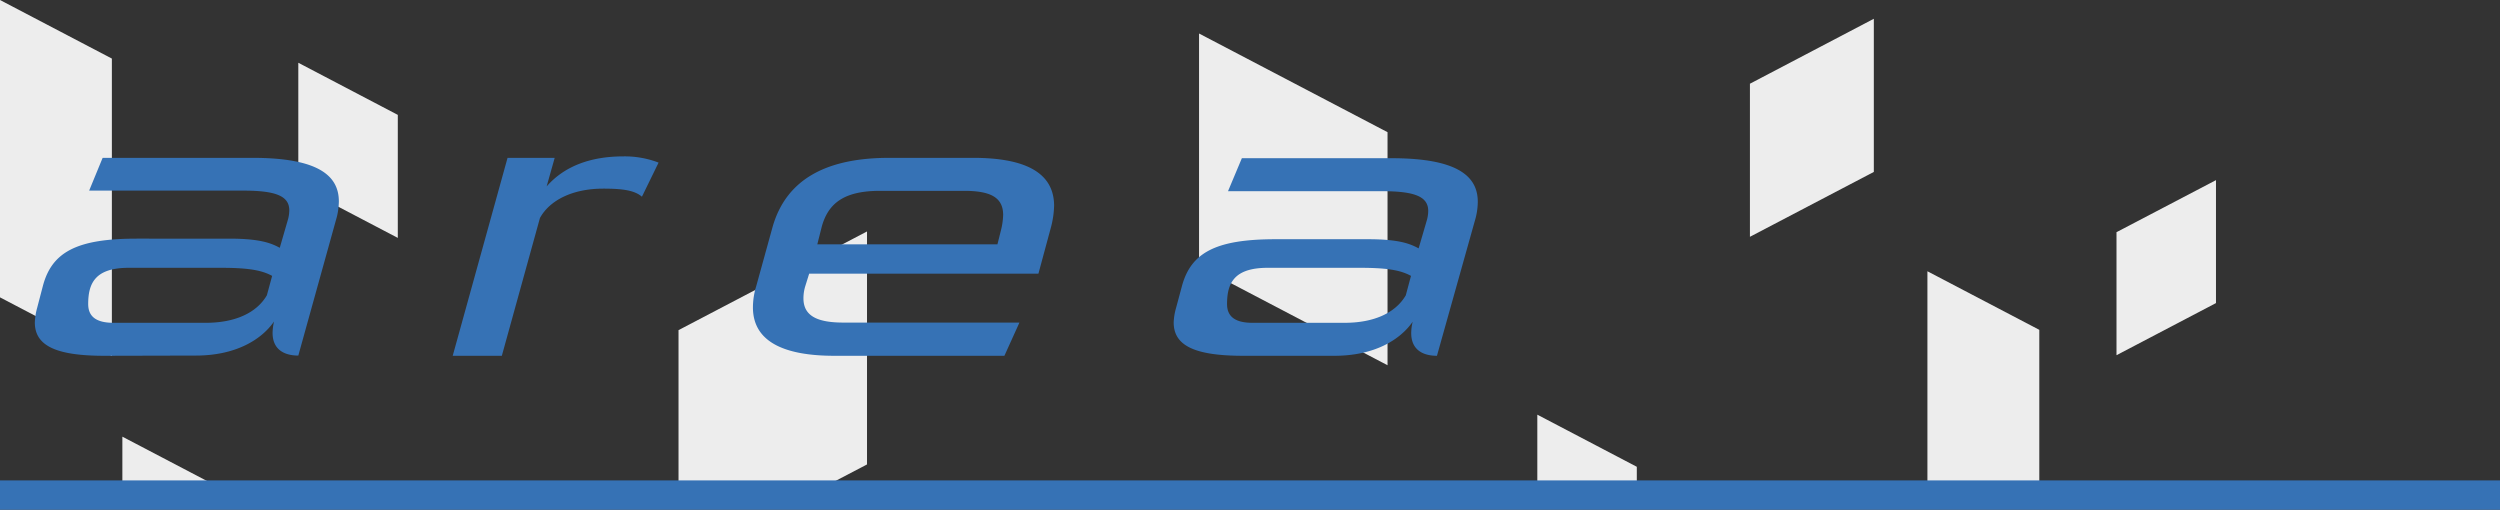
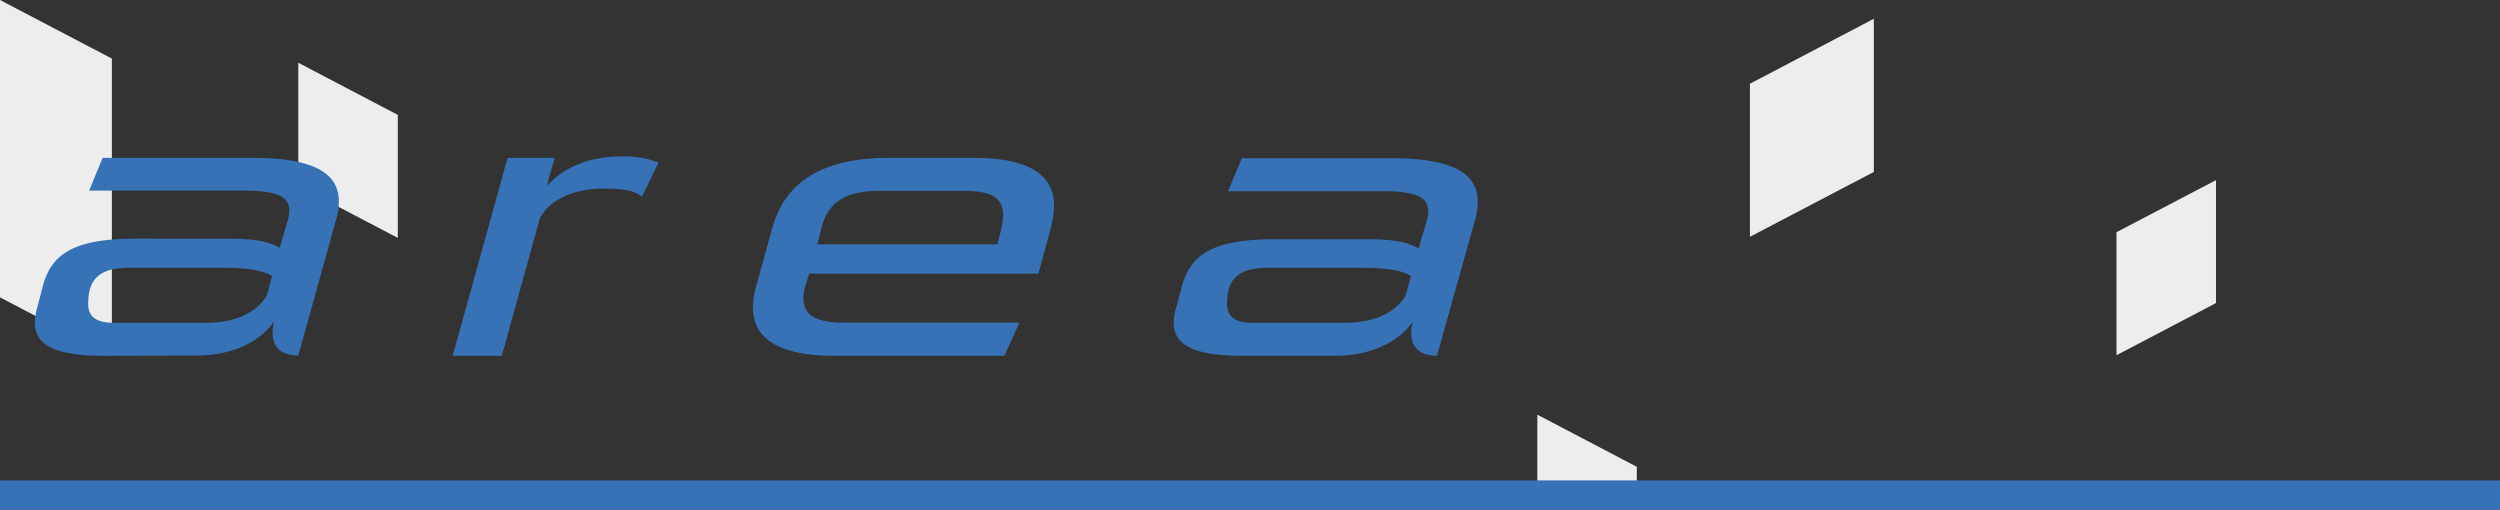
<svg xmlns="http://www.w3.org/2000/svg" viewBox="0 0 341 69.53">
  <rect x="0" y="0" width="341" height="69.53" fill="#333333" stroke="none" />
  <defs>
    <style>.cls-1{fill:none;}.cls-2{fill:#EDEDED;}.cls-3{fill:#3672B5;}</style>
  </defs>
  <g id="レイヤー_2" data-name="レイヤー 2">
    <g id="material">
      <path class="cls-1" d="M54.26,32.44l-13.57-7.1V8.56l13.57,7.11Zm109.29,3.91V4.56L189.26,18V49.82Zm92-12.9-16.9,8.85V11.42l16.9-8.86Zm46.67,17.89-13.57,7.1V31.67l13.57-7.11Z" />
      <polygon class="cls-2" points="238.69 32.3 255.59 23.45 255.59 2.56 238.69 11.42 238.69 32.3" />
-       <polygon class="cls-2" points="16.69 67.06 31.01 67.06 16.69 59.56 16.69 67.06" />
      <polygon class="cls-2" points="209.69 56.56 209.69 67.06 223.26 67.06 223.26 63.67 209.69 56.56" />
      <polygon class="cls-2" points="40.69 25.34 54.26 32.45 54.26 15.67 40.69 8.56 40.69 25.34" />
-       <polygon class="cls-2" points="163.55 4.57 163.55 36.35 189.26 49.82 189.26 18.03 163.55 4.57" />
-       <polygon class="cls-2" points="118.26 31.57 92.55 45.03 92.55 67.06 111.17 67.06 118.26 63.35 118.26 31.57" />
      <polygon class="cls-2" points="288.69 48.45 302.26 41.34 302.26 24.57 288.69 31.67 288.69 48.45" />
-       <polygon class="cls-2" points="262.9 37 262.9 67.06 278.16 67.06 278.16 44.99 262.9 37" />
      <polygon class="cls-2" points="15.26 48.55 15.26 7.99 0 0 0 40.56 15.26 48.55" />
      <path class="cls-3" d="M14.24,48.53c-6.76,0-9.49-1.45-9.49-4.55a8.71,8.71,0,0,1,.32-2L5.85,39c1.23-4.65,4.68-6.45,12.81-6.45H31.27c4.29,0,5.78.65,6.89,1.25l1.1-3.8a4.79,4.79,0,0,0,.2-1.3c0-1.9-1.69-2.7-6.24-2.7H12.16L14,21.53H34.45c9,0,11.77,2.45,11.77,5.95A9.2,9.2,0,0,1,45.83,30l-5.14,18.5c-1.69,0-3.51-.65-3.51-3.1a7.39,7.39,0,0,1,.2-1.55c-1.76,2.55-5.33,4.65-10.66,4.65Zm22.88-10.9c-1.3-.7-2.93-1.1-6.89-1.1H17.55c-4.61,0-5.52,2.15-5.52,4.95,0,1.7,1.1,2.55,3.44,2.55H28.08c3.9,0,6.89-1.3,8.32-3.75Z" />
      <path class="cls-3" d="M61.75,48.53l7.48-27h6.43l-1.1,3.9c2.53-2.9,6.24-4.1,10.46-4.1a12.88,12.88,0,0,1,4.81.85l-2.27,4.65c-1-.85-2.54-1.1-5.27-1.1-4.16,0-7.28,1.55-8.64,4l-5.2,18.8Z" />
      <path class="cls-3" d="M113.81,48.53c-7,0-11.11-2-11.11-6.6a9.82,9.82,0,0,1,.45-2.9l2.21-8c1.89-6.75,7.61-9.5,15.93-9.5h11.44c7,0,11.05,1.95,11.05,6.55a12.68,12.68,0,0,1-.45,3l-1.69,6.25H110.37L109.85,39a5.63,5.63,0,0,0-.26,1.7c0,2.5,2.08,3.3,5.46,3.3h24L137,48.53Zm22.69-17a9.79,9.79,0,0,0,.33-2.2c0-2.35-1.63-3.3-5.33-3.3H120.06c-4.68,0-7.09,1.5-8,5l-.58,2.3h24.57Z" />
      <path class="cls-3" d="M169.58,48.53c-6.76,0-9.49-1.45-9.49-4.55a8.28,8.28,0,0,1,.33-2l.78-2.9c1.23-4.65,4.68-6.45,12.8-6.45h12.61c4.3,0,5.79.65,6.89,1.25l1.11-3.8a4.79,4.79,0,0,0,.2-1.3c0-1.9-1.69-2.7-6.25-2.7H167.5l1.89-4.5H189.8c9,0,11.77,2.45,11.77,5.95a9.2,9.2,0,0,1-.39,2.55L196,48.53c-1.69,0-3.51-.65-3.51-3.1a6.78,6.78,0,0,1,.2-1.55c-1.76,2.55-5.34,4.65-10.67,4.65Zm22.88-10.9c-1.29-.7-2.92-1.1-6.89-1.1H172.9c-4.62,0-5.53,2.15-5.53,4.95,0,1.7,1.11,2.55,3.45,2.55h12.61c3.9,0,6.89-1.3,8.32-3.75Z" />
      <rect class="cls-3" y="65.53" width="341" height="4" />
    </g>
  </g>
</svg>